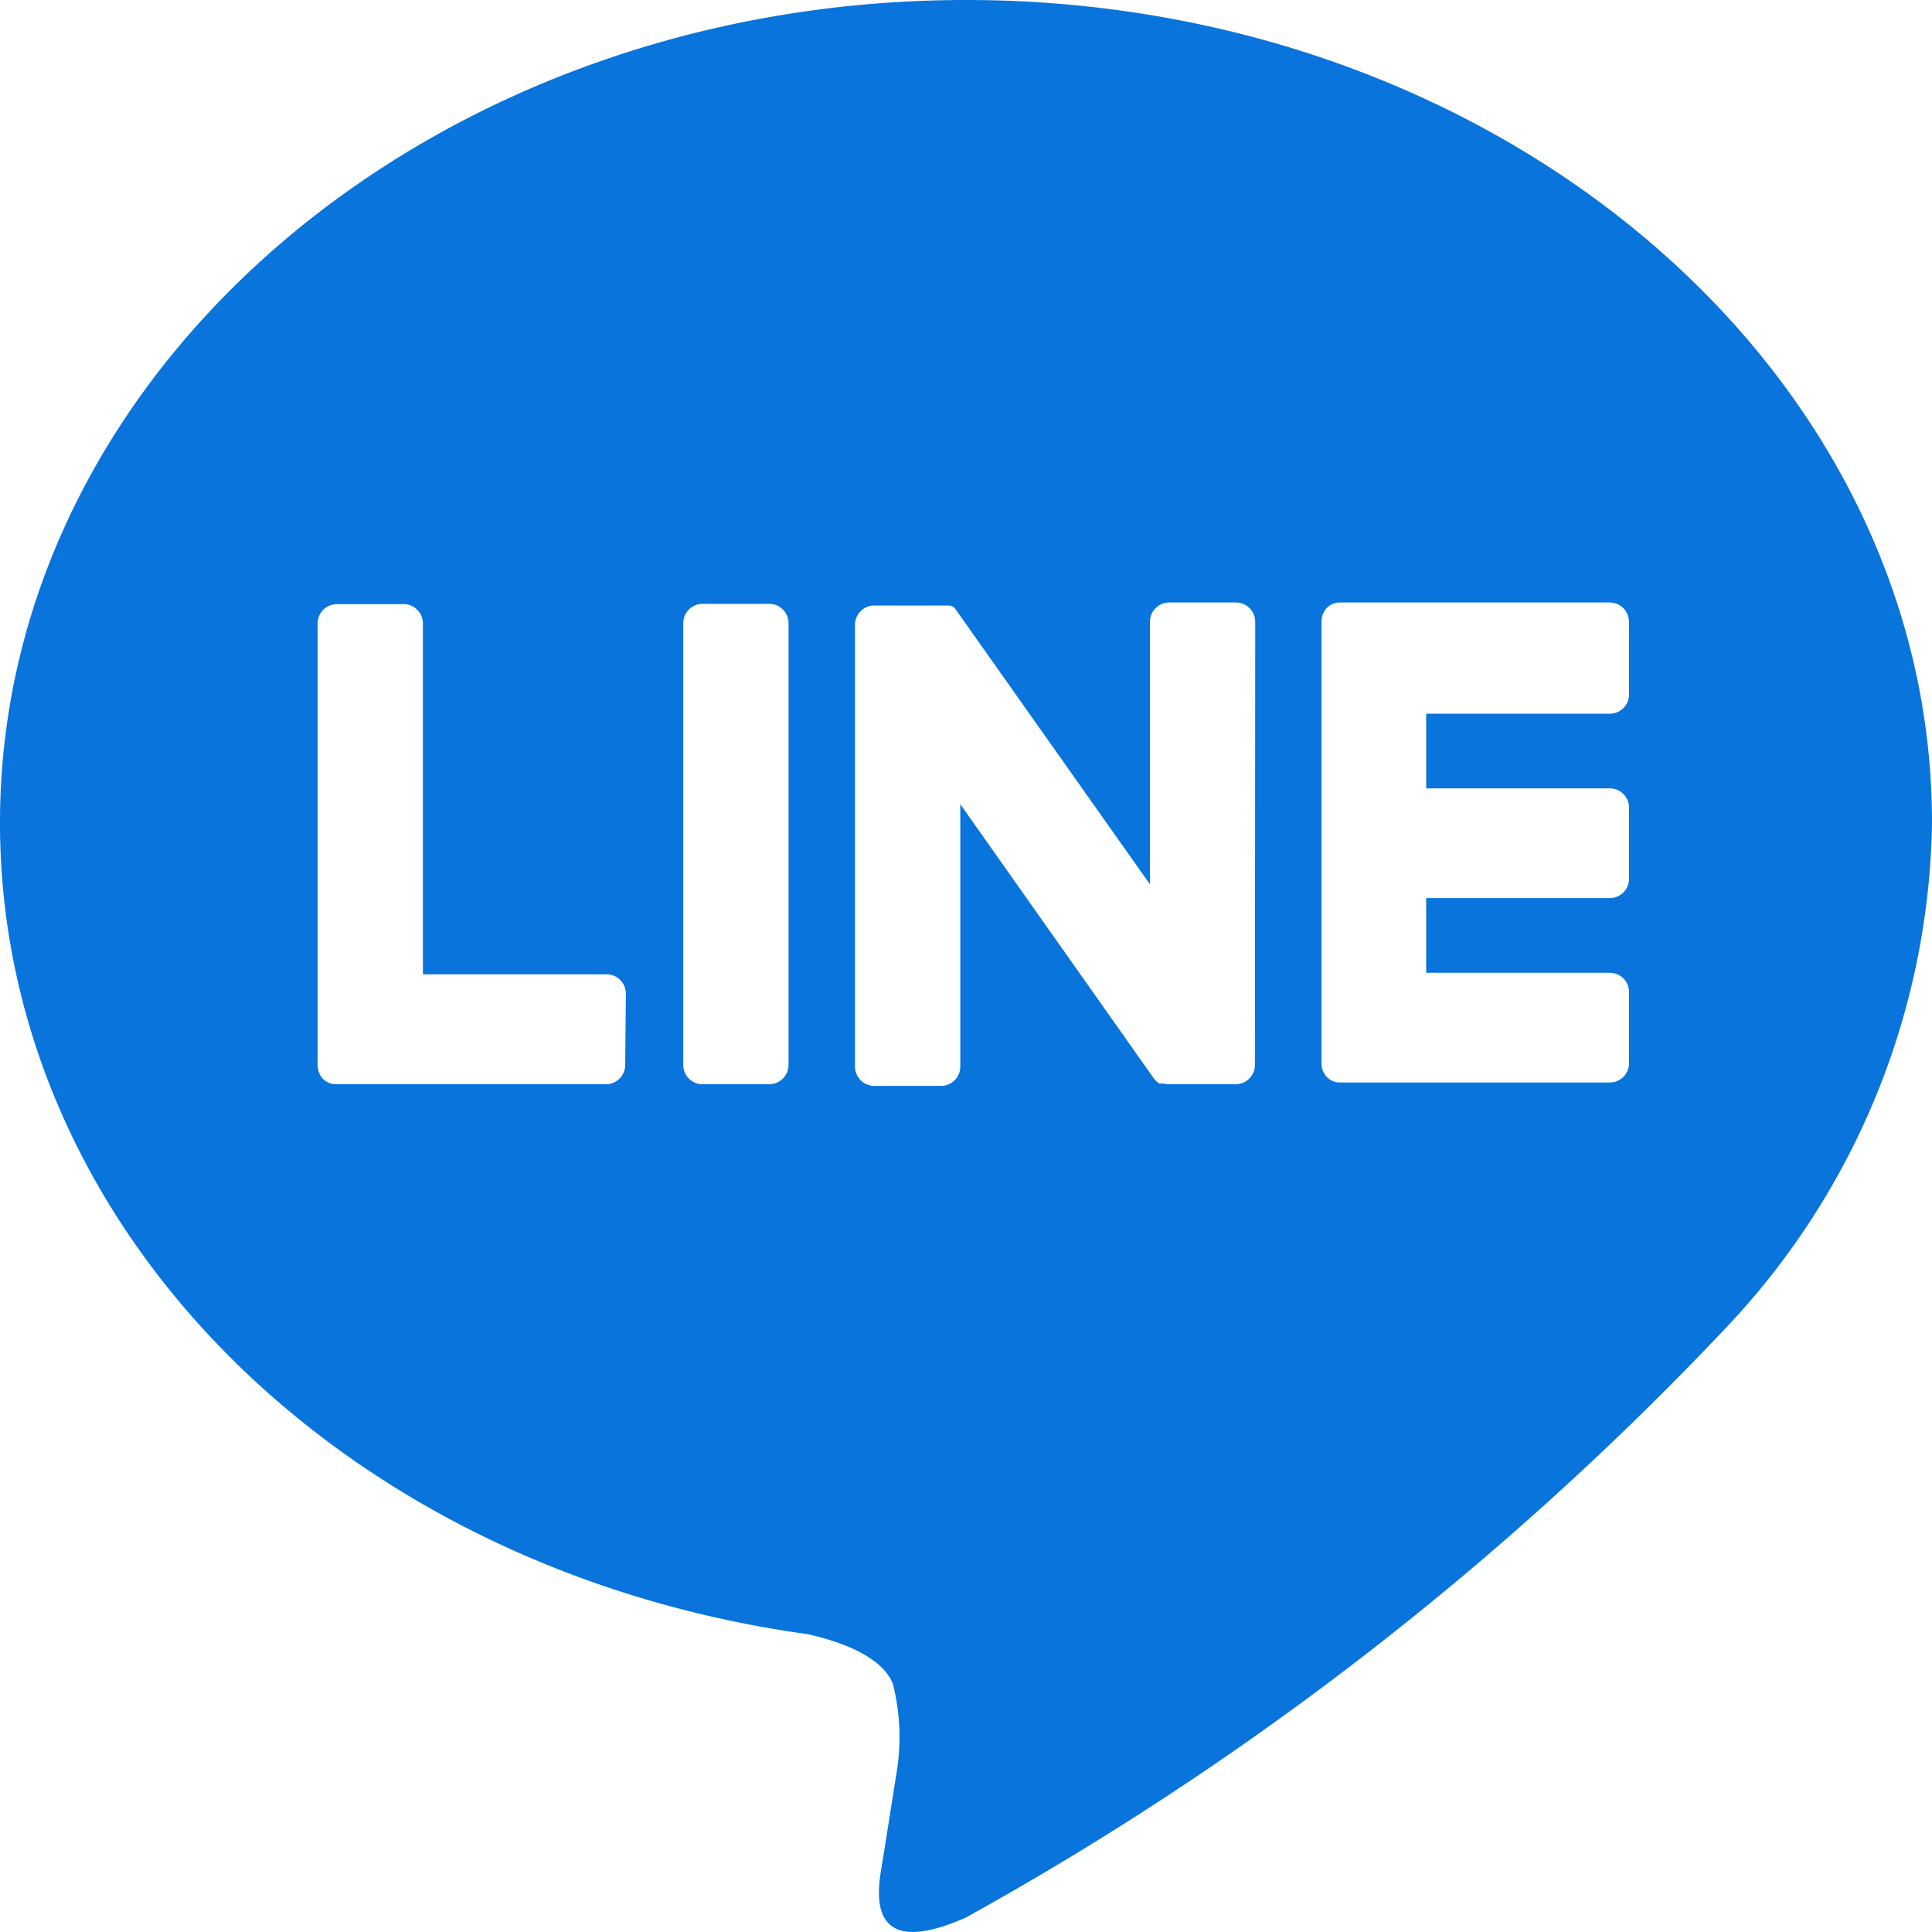
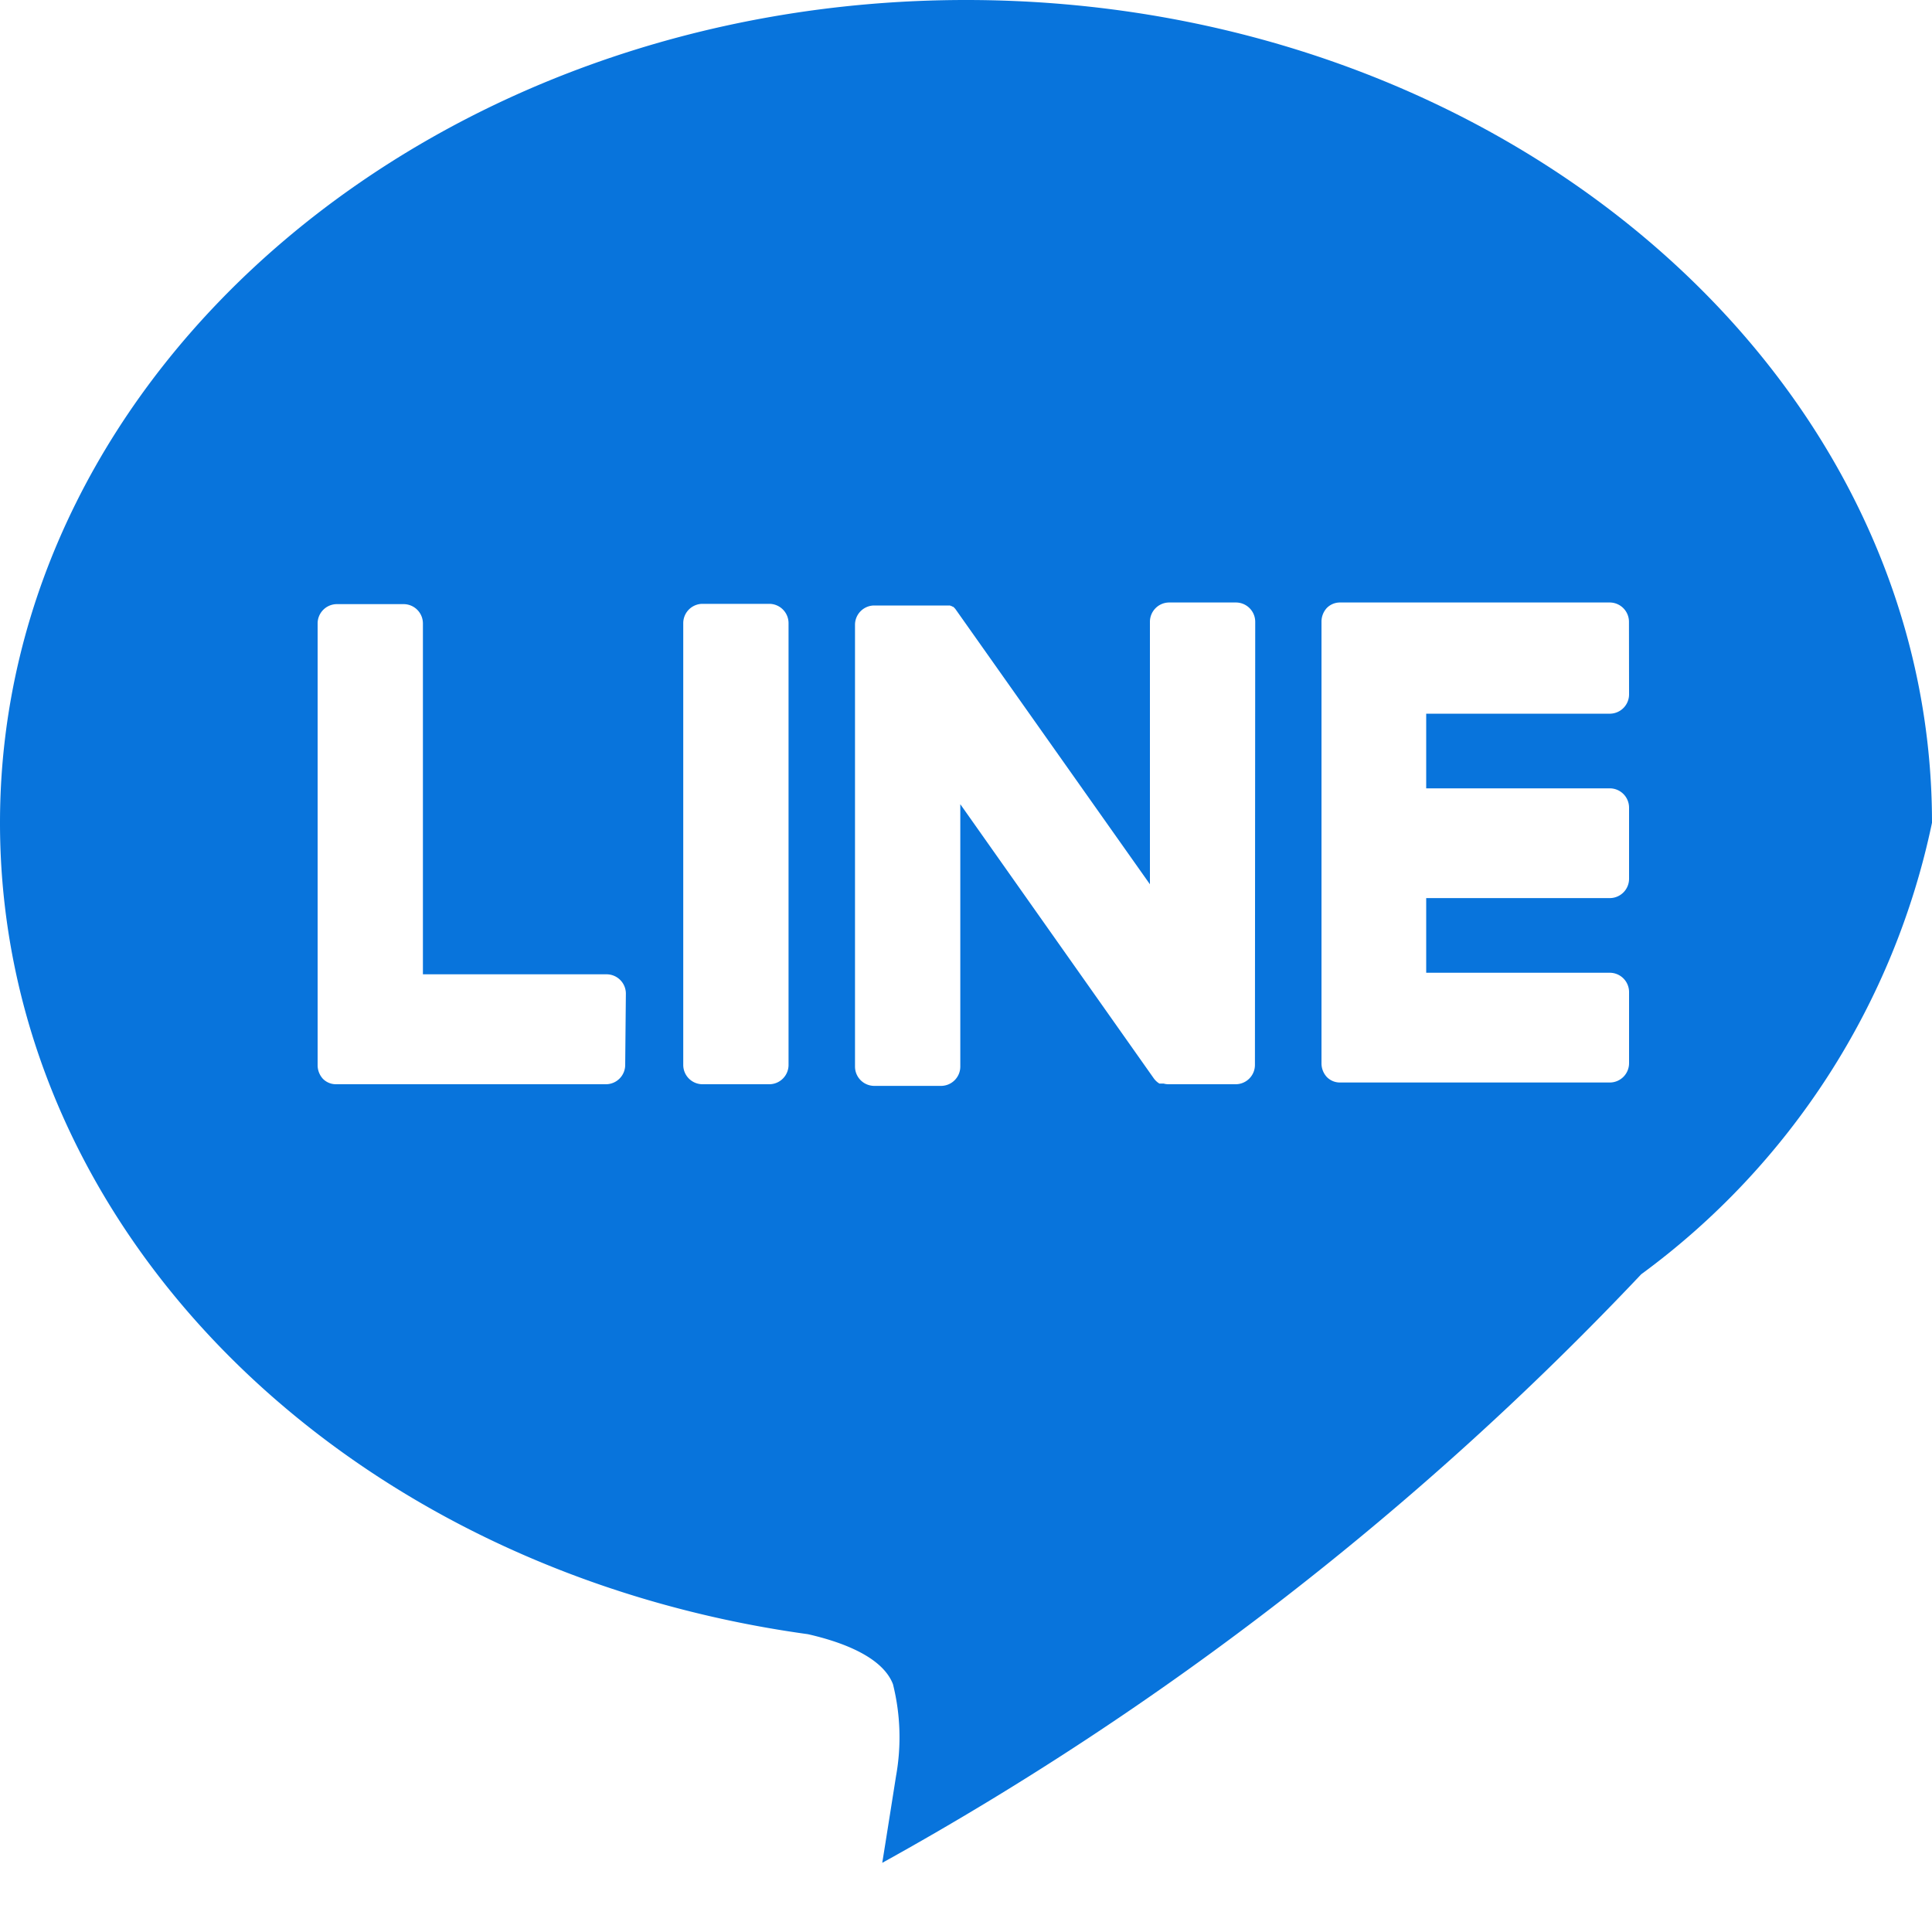
<svg xmlns="http://www.w3.org/2000/svg" width="20" height="20" viewBox="0 0 20 20">
-   <path d="M337.059,247.949c0-4.7-4.486-8.517-10-8.517s-10,3.821-10,8.517c0,4.21,3.557,7.736,8.363,8.4.326.074.769.225.881.518a2.261,2.261,0,0,1,.032.949s-.117.741-.143.9c-.044.265-.2,1.038.866.566a32.405,32.405,0,0,0,7.857-6.093h0A7.767,7.767,0,0,0,337.059,247.949Zm-13.528,2.507a.2.2,0,0,1-.195.2h-2.8a.189.189,0,0,1-.135-.057l0,0,0,0a.209.209,0,0,1-.054-.141h0v-4.572a.2.2,0,0,1,.195-.2h.7a.2.2,0,0,1,.195.2v3.632h1.906a.2.2,0,0,1,.195.2Zm1.691,0a.2.2,0,0,1-.195.2h-.7a.2.2,0,0,1-.195-.2v-4.573a.2.2,0,0,1,.195-.2h.7a.2.2,0,0,1,.195.2Zm4.828,0a.2.2,0,0,1-.195.2h-.7a.181.181,0,0,1-.05-.007h0l-.013,0-.006,0-.01,0-.009,0-.006,0-.012-.008,0,0a.2.2,0,0,1-.049-.05l-2-2.834v2.716a.2.2,0,0,1-.195.2h-.7a.2.2,0,0,1-.195-.2v-4.573a.2.2,0,0,1,.195-.2h.737l.011,0,.007,0,.011,0,.006,0,.011,0,.006,0,.011.006.006,0,.01.007.005,0,.01.009,0,0,.012.013h0l.015.021,2,2.83v-2.717a.2.2,0,0,1,.195-.2h.7a.2.2,0,0,1,.195.2Zm3.873-3.836a.2.2,0,0,1-.194.2h-1.906v.773h1.906a.2.2,0,0,1,.194.2v.736a.2.2,0,0,1-.194.2h-1.906v.773h1.906a.2.2,0,0,1,.194.2v.736a.2.2,0,0,1-.194.2h-2.8a.189.189,0,0,1-.135-.057l0,0,0,0a.209.209,0,0,1-.055-.141h0v-4.572h0a.209.209,0,0,1,.054-.141l0,0,0,0a.19.19,0,0,1,.135-.058h2.8a.2.2,0,0,1,.194.2Z" transform="translate(-317.059 -239.432)" fill="#0874dc" />
+   <path d="M337.059,247.949c0-4.7-4.486-8.517-10-8.517s-10,3.821-10,8.517c0,4.21,3.557,7.736,8.363,8.4.326.074.769.225.881.518a2.261,2.261,0,0,1,.032.949s-.117.741-.143.9a32.405,32.405,0,0,0,7.857-6.093h0A7.767,7.767,0,0,0,337.059,247.949Zm-13.528,2.507a.2.2,0,0,1-.195.2h-2.8a.189.189,0,0,1-.135-.057l0,0,0,0a.209.209,0,0,1-.054-.141h0v-4.572a.2.2,0,0,1,.195-.2h.7a.2.2,0,0,1,.195.2v3.632h1.906a.2.2,0,0,1,.195.2Zm1.691,0a.2.2,0,0,1-.195.2h-.7a.2.2,0,0,1-.195-.2v-4.573a.2.2,0,0,1,.195-.2h.7a.2.2,0,0,1,.195.2Zm4.828,0a.2.2,0,0,1-.195.2h-.7a.181.181,0,0,1-.05-.007h0l-.013,0-.006,0-.01,0-.009,0-.006,0-.012-.008,0,0a.2.2,0,0,1-.049-.05l-2-2.834v2.716a.2.2,0,0,1-.195.2h-.7a.2.2,0,0,1-.195-.2v-4.573a.2.2,0,0,1,.195-.2h.737l.011,0,.007,0,.011,0,.006,0,.011,0,.006,0,.011.006.006,0,.01.007.005,0,.01.009,0,0,.012.013h0l.015.021,2,2.83v-2.717a.2.2,0,0,1,.195-.2h.7a.2.2,0,0,1,.195.2Zm3.873-3.836a.2.2,0,0,1-.194.2h-1.906v.773h1.906a.2.2,0,0,1,.194.2v.736a.2.2,0,0,1-.194.2h-1.906v.773h1.906a.2.2,0,0,1,.194.2v.736a.2.2,0,0,1-.194.2h-2.8a.189.189,0,0,1-.135-.057l0,0,0,0a.209.209,0,0,1-.055-.141h0v-4.572h0a.209.209,0,0,1,.054-.141l0,0,0,0a.19.19,0,0,1,.135-.058h2.8a.2.2,0,0,1,.194.2Z" transform="translate(-317.059 -239.432)" fill="#0874dc" />
</svg>